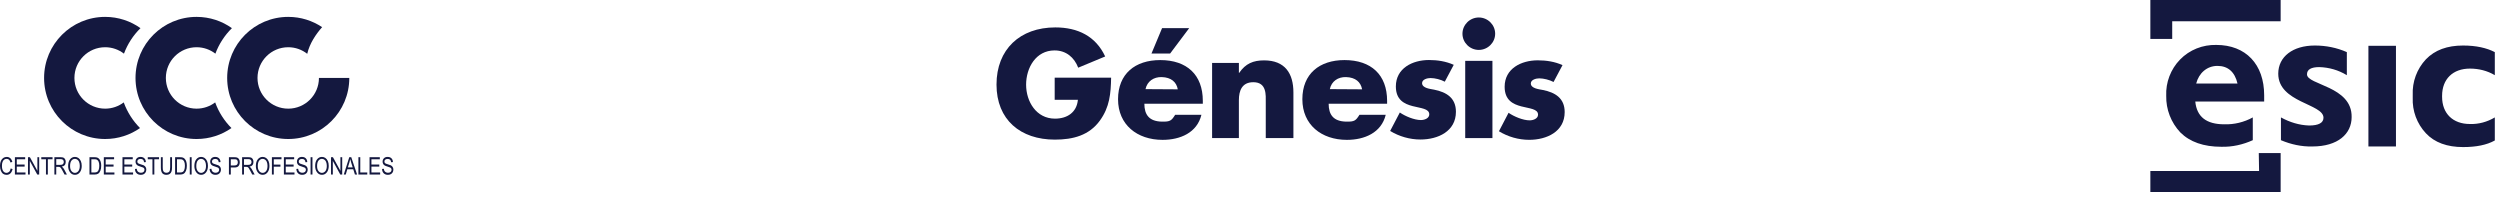
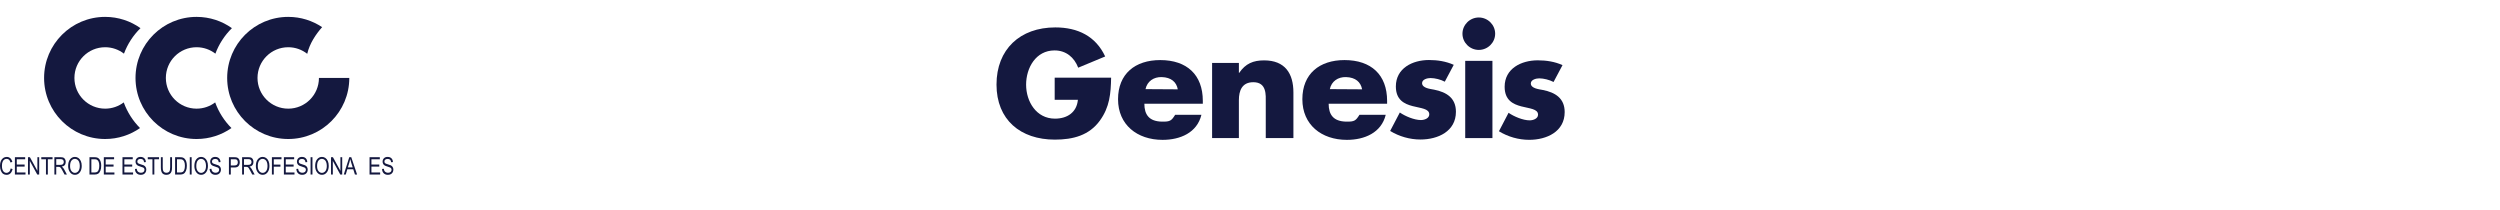
<svg xmlns="http://www.w3.org/2000/svg" width="286" height="24" viewBox="0 0 286 24" fill="none">
  <g clip-path="url(#clip0_1040_203751)">
-     <path d="M248.501 2.433H260.906V0H246V4.455H248.501V2.433ZM258.439 19.566H246V21.965H260.906V17.51H258.404L258.439 19.566ZM274.098 5.243H270.946V16.756H274.098V5.243ZM263.921 8.498C263.921 7.95 264.401 7.676 265.326 7.676C266.457 7.71 267.519 8.018 268.479 8.601V5.962C267.314 5.448 266.08 5.208 264.812 5.208C262.311 5.208 260.632 6.476 260.632 8.429C260.632 11.753 265.806 11.856 265.806 13.467C265.806 14.049 265.258 14.358 264.161 14.358C263.03 14.323 261.934 13.981 260.94 13.432V16.037C262.071 16.516 263.304 16.791 264.538 16.756C267.451 16.756 269.027 15.317 269.027 13.398C269.095 9.834 263.887 9.732 263.921 8.498ZM259.021 10.897C259.021 7.367 256.931 5.14 253.539 5.14C251.997 5.106 250.489 5.688 249.392 6.819C248.33 7.915 247.748 9.423 247.816 10.965C247.782 12.507 248.364 14.015 249.427 15.146C250.523 16.242 252.099 16.791 254.121 16.791C255.355 16.825 256.588 16.551 257.719 16.037V13.432C256.725 13.981 255.595 14.255 254.464 14.22C252.408 14.22 251.311 13.364 251.14 11.616H259.021V10.897ZM251.243 9.56C251.551 8.361 252.476 7.539 253.676 7.539C254.875 7.539 255.663 8.224 255.971 9.56H251.243ZM281.774 16.825C283.282 16.825 284.481 16.585 285.406 16.071V13.432C284.55 13.946 283.556 14.22 282.562 14.186C280.609 14.186 279.375 12.987 279.375 11.068V10.965C279.375 9.046 280.609 7.847 282.562 7.847C283.556 7.847 284.55 8.087 285.406 8.601V5.962C284.481 5.483 283.282 5.208 281.774 5.208C279.958 5.208 278.553 5.722 277.525 6.785C276.497 7.881 275.949 9.355 276.017 10.862V11.171C275.949 12.678 276.497 14.152 277.525 15.248C278.519 16.311 279.958 16.825 281.774 16.825Z" fill="#14183F" />
-   </g>
+     </g>
  <g clip-path="url(#clip1_1040_203751)">
    <path d="M39.96 8.917C39.96 12.775 36.831 15.902 32.975 15.902C29.119 15.902 25.989 12.775 25.989 8.917C25.989 5.059 29.118 1.932 32.975 1.932C34.41 1.932 35.742 2.365 36.851 3.106C36.152 3.895 35.427 4.949 35.147 6.156C34.549 5.685 33.795 5.403 32.974 5.403C31.032 5.403 29.459 6.976 29.459 8.917C29.459 10.858 31.032 12.43 32.974 12.43C34.916 12.43 36.487 10.857 36.487 8.917H39.958H39.96Z" fill="#14183F" />
    <path d="M14.156 11.715C14.559 12.828 15.201 13.827 16.019 14.65C14.888 15.44 13.512 15.902 12.029 15.902C8.171 15.902 5.044 12.775 5.044 8.917C5.044 5.059 8.172 1.932 12.029 1.932C13.536 1.932 14.93 2.409 16.072 3.22C15.244 4.035 14.593 5.029 14.181 6.139C13.587 5.678 12.84 5.403 12.029 5.403C10.088 5.403 8.514 6.976 8.514 8.917C8.514 10.858 10.088 12.43 12.029 12.43C12.828 12.43 13.565 12.163 14.156 11.714V11.715Z" fill="#14183F" />
    <path d="M24.615 11.715C25.018 12.828 25.66 13.827 26.478 14.65C25.347 15.44 23.971 15.902 22.488 15.902C18.63 15.902 15.503 12.775 15.503 8.917C15.503 5.059 18.631 1.932 22.488 1.932C23.996 1.932 25.39 2.409 26.531 3.22C25.704 4.035 25.053 5.029 24.64 6.139C24.047 5.678 23.299 5.403 22.488 5.403C20.548 5.403 18.974 6.976 18.974 8.917C18.974 10.858 20.548 12.43 22.488 12.43C23.288 12.43 24.025 12.163 24.616 11.714L24.615 11.715Z" fill="#14183F" />
    <path d="M1.221 19.272L1.437 19.338C1.389 19.561 1.306 19.727 1.187 19.837C1.068 19.946 0.922 20.002 0.751 20.002C0.6 20.002 0.471 19.965 0.364 19.891C0.257 19.818 0.17 19.699 0.102 19.537C0.034 19.375 0 19.183 0 18.963C0 18.742 0.034 18.56 0.102 18.409C0.171 18.259 0.263 18.144 0.379 18.067C0.496 17.99 0.625 17.951 0.769 17.951C0.926 17.951 1.061 18 1.174 18.097C1.287 18.195 1.365 18.338 1.41 18.527L1.199 18.587C1.127 18.312 0.982 18.174 0.765 18.174C0.656 18.174 0.562 18.203 0.483 18.258C0.404 18.313 0.341 18.4 0.293 18.517C0.246 18.634 0.222 18.782 0.222 18.962C0.222 19.233 0.27 19.437 0.366 19.572C0.462 19.708 0.589 19.776 0.747 19.776C0.864 19.776 0.965 19.733 1.05 19.65C1.135 19.567 1.192 19.441 1.221 19.271V19.272Z" fill="#14183F" />
    <path d="M1.705 19.966V17.985H2.88V18.219H1.92V18.824H2.818V19.058H1.92V19.733H2.917V19.966H1.705V19.966Z" fill="#14183F" />
    <path d="M3.202 19.966V17.985H3.423L4.277 19.544V17.985H4.483V19.966H4.262L3.409 18.407V19.966H3.202Z" fill="#14183F" />
    <path d="M5.258 19.966V18.219H4.723V17.985H6.011V18.219H5.473V19.966H5.259H5.258Z" fill="#14183F" />
    <path d="M6.221 19.966V17.985H6.941C7.091 17.985 7.202 18.004 7.273 18.041C7.344 18.077 7.404 18.139 7.449 18.224C7.495 18.31 7.519 18.41 7.519 18.524C7.519 18.674 7.479 18.795 7.402 18.887C7.324 18.98 7.211 19.039 7.062 19.064C7.123 19.1 7.168 19.137 7.2 19.175C7.264 19.25 7.32 19.335 7.369 19.428L7.653 19.967H7.382L7.166 19.556C7.082 19.395 7.018 19.286 6.976 19.23C6.933 19.174 6.891 19.136 6.851 19.117C6.811 19.098 6.755 19.088 6.683 19.088H6.434V19.968H6.22L6.221 19.966ZM6.435 18.859H6.898C6.998 18.859 7.075 18.847 7.127 18.823C7.18 18.798 7.221 18.761 7.251 18.708C7.282 18.655 7.297 18.595 7.297 18.526C7.297 18.426 7.268 18.347 7.209 18.29C7.151 18.233 7.064 18.204 6.948 18.204H6.435V18.859Z" fill="#14183F" />
    <path d="M7.795 19.002C7.795 18.663 7.869 18.404 8.018 18.222C8.167 18.041 8.352 17.95 8.574 17.95C8.717 17.95 8.848 17.99 8.966 18.071C9.084 18.153 9.178 18.27 9.246 18.425C9.315 18.579 9.35 18.764 9.35 18.977C9.35 19.27 9.283 19.51 9.15 19.694C9.003 19.898 8.811 20 8.573 20C8.334 20 8.14 19.896 7.995 19.686C7.862 19.497 7.796 19.269 7.796 19.002H7.795ZM8.017 19.005C8.017 19.249 8.07 19.439 8.178 19.573C8.285 19.708 8.416 19.776 8.57 19.776C8.724 19.776 8.86 19.707 8.967 19.572C9.074 19.436 9.127 19.235 9.127 18.971C9.127 18.8 9.1 18.648 9.045 18.514C9.003 18.411 8.939 18.329 8.854 18.267C8.769 18.205 8.676 18.174 8.574 18.174C8.412 18.174 8.278 18.241 8.173 18.377C8.068 18.512 8.016 18.721 8.016 19.005H8.017Z" fill="#14183F" />
    <path d="M10.236 19.966V17.985H10.797C10.935 17.985 11.041 17.998 11.113 18.022C11.207 18.054 11.29 18.111 11.359 18.196C11.428 18.28 11.482 18.385 11.521 18.513C11.56 18.64 11.579 18.791 11.579 18.966C11.579 19.191 11.546 19.381 11.48 19.537C11.414 19.693 11.329 19.804 11.227 19.87C11.123 19.936 10.989 19.968 10.822 19.968H10.235L10.236 19.966ZM10.451 19.733H10.797C10.936 19.733 11.042 19.71 11.115 19.664C11.187 19.619 11.243 19.545 11.281 19.445C11.333 19.311 11.358 19.149 11.358 18.962C11.358 18.761 11.331 18.603 11.277 18.488C11.222 18.373 11.152 18.296 11.066 18.258C11.009 18.232 10.918 18.218 10.792 18.218H10.452V19.732L10.451 19.733Z" fill="#14183F" />
    <path d="M11.878 19.966V17.985H13.052V18.219H12.092V18.824H12.991V19.058H12.092V19.733H13.09V19.966H11.878V19.966Z" fill="#14183F" />
    <path d="M14.012 19.966V17.985H15.186V18.219H14.226V18.824H15.125V19.058H14.226V19.733H15.224V19.966H14.012V19.966Z" fill="#14183F" />
    <path d="M15.442 19.328L15.645 19.306C15.655 19.415 15.68 19.5 15.718 19.561C15.757 19.622 15.811 19.671 15.883 19.707C15.955 19.744 16.034 19.763 16.124 19.763C16.252 19.763 16.351 19.731 16.422 19.669C16.492 19.607 16.527 19.525 16.527 19.425C16.527 19.367 16.514 19.316 16.489 19.272C16.463 19.228 16.424 19.192 16.372 19.165C16.321 19.137 16.209 19.098 16.037 19.047C15.884 19.002 15.775 18.956 15.71 18.91C15.646 18.864 15.595 18.805 15.559 18.734C15.523 18.663 15.505 18.584 15.505 18.494C15.505 18.334 15.556 18.203 15.659 18.101C15.763 18 15.903 17.949 16.078 17.949C16.199 17.949 16.304 17.972 16.395 18.02C16.485 18.069 16.556 18.137 16.606 18.226C16.656 18.316 16.683 18.421 16.687 18.542L16.48 18.561C16.47 18.432 16.431 18.337 16.364 18.274C16.298 18.212 16.205 18.182 16.085 18.182C15.965 18.182 15.871 18.209 15.807 18.263C15.743 18.317 15.71 18.388 15.71 18.474C15.71 18.555 15.734 18.617 15.78 18.661C15.827 18.705 15.933 18.749 16.096 18.795C16.257 18.839 16.37 18.878 16.435 18.91C16.534 18.961 16.608 19.028 16.659 19.11C16.71 19.192 16.735 19.291 16.735 19.405C16.735 19.52 16.709 19.622 16.655 19.715C16.602 19.808 16.53 19.879 16.438 19.928C16.347 19.976 16.237 20.001 16.108 20.001C15.907 20.001 15.747 19.94 15.627 19.82C15.508 19.699 15.446 19.535 15.441 19.329L15.442 19.328Z" fill="#14183F" />
    <path d="M17.44 19.966V18.219H16.905V17.985H18.194V18.219H17.656V19.966H17.441H17.44Z" fill="#14183F" />
    <path d="M19.467 17.985H19.681V19.13C19.681 19.322 19.663 19.48 19.625 19.602C19.587 19.725 19.52 19.822 19.421 19.894C19.322 19.965 19.197 20.001 19.045 20.001C18.831 20.001 18.67 19.937 18.564 19.809C18.457 19.681 18.403 19.455 18.403 19.13V17.985H18.618V19.128C18.618 19.308 18.632 19.438 18.66 19.517C18.688 19.597 18.733 19.658 18.797 19.7C18.861 19.742 18.939 19.763 19.029 19.763C19.183 19.763 19.294 19.72 19.362 19.634C19.431 19.547 19.466 19.379 19.466 19.128V17.985H19.467Z" fill="#14183F" />
    <path d="M20.032 19.966V17.985H20.593C20.731 17.985 20.837 17.998 20.909 18.022C21.003 18.054 21.086 18.111 21.155 18.196C21.224 18.28 21.278 18.385 21.317 18.513C21.355 18.64 21.375 18.791 21.375 18.966C21.375 19.191 21.341 19.381 21.276 19.537C21.21 19.693 21.125 19.804 21.023 19.87C20.919 19.936 20.785 19.968 20.618 19.968H20.031L20.032 19.966ZM20.247 19.733H20.593C20.732 19.733 20.838 19.71 20.911 19.664C20.982 19.619 21.038 19.545 21.077 19.445C21.129 19.311 21.154 19.149 21.154 18.962C21.154 18.761 21.127 18.603 21.073 18.488C21.018 18.373 20.948 18.296 20.862 18.258C20.805 18.232 20.713 18.218 20.588 18.218H20.248V19.732L20.247 19.733Z" fill="#14183F" />
    <path d="M21.71 19.966V17.985H21.924V19.966H21.71Z" fill="#14183F" />
    <path d="M22.235 19.002C22.235 18.663 22.31 18.404 22.459 18.222C22.608 18.041 22.792 17.95 23.014 17.95C23.158 17.95 23.288 17.99 23.405 18.071C23.524 18.153 23.617 18.27 23.686 18.425C23.755 18.579 23.789 18.764 23.789 18.977C23.789 19.27 23.723 19.51 23.589 19.694C23.442 19.898 23.25 20 23.012 20C22.774 20 22.58 19.896 22.434 19.686C22.302 19.497 22.235 19.269 22.235 19.002V19.002ZM22.457 19.005C22.457 19.249 22.51 19.439 22.618 19.573C22.726 19.708 22.856 19.776 23.011 19.776C23.165 19.776 23.3 19.707 23.407 19.572C23.514 19.436 23.567 19.235 23.567 18.971C23.567 18.8 23.54 18.648 23.485 18.514C23.443 18.411 23.379 18.329 23.294 18.267C23.209 18.205 23.116 18.174 23.015 18.174C22.853 18.174 22.719 18.241 22.615 18.377C22.509 18.512 22.457 18.721 22.457 19.005V19.005Z" fill="#14183F" />
    <path d="M23.983 19.328L24.186 19.306C24.196 19.415 24.221 19.5 24.259 19.561C24.298 19.622 24.352 19.671 24.424 19.707C24.496 19.744 24.575 19.763 24.665 19.763C24.793 19.763 24.892 19.731 24.962 19.669C25.033 19.607 25.068 19.525 25.068 19.425C25.068 19.367 25.055 19.316 25.03 19.272C25.005 19.228 24.965 19.192 24.913 19.165C24.862 19.137 24.75 19.098 24.578 19.047C24.425 19.002 24.316 18.956 24.251 18.91C24.186 18.864 24.136 18.805 24.1 18.734C24.064 18.663 24.046 18.584 24.046 18.494C24.046 18.334 24.097 18.203 24.201 18.101C24.304 18 24.444 17.949 24.619 17.949C24.74 17.949 24.845 17.972 24.936 18.02C25.026 18.069 25.097 18.137 25.147 18.226C25.197 18.316 25.224 18.421 25.228 18.542L25.021 18.561C25.011 18.432 24.972 18.337 24.905 18.274C24.839 18.212 24.746 18.182 24.626 18.182C24.506 18.182 24.412 18.209 24.348 18.263C24.284 18.317 24.251 18.388 24.251 18.474C24.251 18.555 24.275 18.617 24.321 18.661C24.368 18.705 24.474 18.749 24.637 18.795C24.798 18.839 24.911 18.878 24.976 18.91C25.075 18.961 25.15 19.028 25.2 19.11C25.25 19.192 25.276 19.291 25.276 19.405C25.276 19.52 25.25 19.622 25.196 19.715C25.143 19.808 25.071 19.879 24.979 19.928C24.888 19.976 24.778 20.001 24.649 20.001C24.448 20.001 24.288 19.94 24.168 19.82C24.049 19.699 23.987 19.535 23.982 19.329L23.983 19.328Z" fill="#14183F" />
    <path d="M26.189 19.966V17.985H26.801C26.945 17.985 27.051 17.998 27.119 18.023C27.213 18.057 27.288 18.121 27.344 18.214C27.4 18.307 27.428 18.421 27.428 18.555C27.428 18.734 27.382 18.88 27.291 18.992C27.2 19.104 27.043 19.161 26.82 19.161H26.404V19.966H26.189H26.189ZM26.403 18.927H26.823C26.956 18.927 27.053 18.897 27.114 18.837C27.175 18.777 27.206 18.686 27.206 18.566C27.206 18.487 27.191 18.421 27.161 18.365C27.131 18.308 27.094 18.271 27.051 18.25C27.008 18.229 26.931 18.219 26.819 18.219H26.403V18.928V18.927Z" fill="#14183F" />
    <path d="M27.697 19.966V17.985H28.417C28.568 17.985 28.679 18.004 28.75 18.041C28.822 18.077 28.88 18.139 28.926 18.224C28.972 18.31 28.995 18.41 28.995 18.524C28.995 18.674 28.957 18.795 28.879 18.887C28.801 18.98 28.688 19.039 28.539 19.064C28.599 19.1 28.645 19.137 28.676 19.175C28.74 19.25 28.796 19.335 28.845 19.428L29.129 19.967H28.858L28.642 19.556C28.558 19.395 28.495 19.286 28.452 19.23C28.409 19.174 28.368 19.136 28.328 19.117C28.288 19.098 28.231 19.088 28.16 19.088H27.911V19.968H27.696L27.697 19.966ZM27.912 18.859H28.374C28.475 18.859 28.552 18.847 28.604 18.823C28.656 18.798 28.697 18.761 28.728 18.708C28.759 18.655 28.774 18.595 28.774 18.526C28.774 18.426 28.745 18.347 28.686 18.29C28.627 18.233 28.541 18.204 28.425 18.204H27.912V18.859V18.859Z" fill="#14183F" />
    <path d="M29.27 19.002C29.27 18.663 29.345 18.404 29.494 18.222C29.643 18.041 29.828 17.95 30.049 17.95C30.193 17.95 30.323 17.99 30.441 18.071C30.559 18.153 30.653 18.27 30.721 18.425C30.79 18.579 30.824 18.764 30.824 18.977C30.824 19.27 30.758 19.51 30.625 19.694C30.477 19.898 30.286 20 30.047 20C29.809 20 29.615 19.896 29.469 19.686C29.337 19.497 29.27 19.269 29.27 19.002V19.002ZM29.492 19.005C29.492 19.249 29.546 19.439 29.653 19.573C29.761 19.708 29.892 19.776 30.046 19.776C30.2 19.776 30.335 19.707 30.442 19.572C30.549 19.436 30.603 19.235 30.603 18.971C30.603 18.8 30.576 18.648 30.52 18.514C30.478 18.411 30.414 18.329 30.329 18.267C30.244 18.205 30.152 18.174 30.05 18.174C29.888 18.174 29.754 18.241 29.649 18.377C29.544 18.513 29.491 18.721 29.491 19.005H29.492Z" fill="#14183F" />
    <path d="M31.106 19.966V17.985H32.202V18.219H31.321V18.833H32.083V19.067H31.321V19.967H31.106V19.966Z" fill="#14183F" />
    <path d="M32.477 19.966V17.985H33.651V18.219H32.691V18.824H33.59V19.058H32.691V19.733H33.689V19.966H32.477V19.966Z" fill="#14183F" />
    <path d="M33.908 19.328L34.11 19.306C34.121 19.415 34.145 19.5 34.184 19.561C34.222 19.622 34.277 19.671 34.349 19.707C34.42 19.744 34.5 19.763 34.59 19.763C34.717 19.763 34.816 19.731 34.887 19.669C34.958 19.607 34.993 19.525 34.993 19.425C34.993 19.367 34.98 19.316 34.955 19.272C34.929 19.228 34.89 19.192 34.838 19.165C34.787 19.137 34.675 19.098 34.503 19.047C34.349 19.002 34.241 18.956 34.176 18.91C34.111 18.864 34.06 18.805 34.025 18.734C33.989 18.663 33.97 18.584 33.97 18.494C33.97 18.334 34.022 18.203 34.125 18.101C34.229 18 34.369 17.949 34.544 17.949C34.665 17.949 34.77 17.972 34.861 18.02C34.951 18.069 35.022 18.137 35.072 18.226C35.122 18.316 35.149 18.421 35.153 18.542L34.946 18.561C34.935 18.432 34.897 18.337 34.83 18.274C34.764 18.212 34.671 18.182 34.551 18.182C34.431 18.182 34.336 18.209 34.272 18.263C34.209 18.317 34.176 18.388 34.176 18.474C34.176 18.555 34.2 18.617 34.246 18.661C34.293 18.705 34.399 18.749 34.562 18.795C34.723 18.839 34.836 18.878 34.9 18.91C34.999 18.961 35.075 19.028 35.125 19.11C35.175 19.192 35.201 19.291 35.201 19.405C35.201 19.52 35.175 19.622 35.121 19.715C35.068 19.808 34.996 19.879 34.904 19.928C34.813 19.976 34.703 20.001 34.574 20.001C34.373 20.001 34.213 19.94 34.093 19.82C33.974 19.699 33.912 19.535 33.907 19.329L33.908 19.328Z" fill="#14183F" />
    <path d="M35.53 19.966V17.985H35.745V19.966H35.53Z" fill="#14183F" />
    <path d="M36.054 19.002C36.054 18.663 36.128 18.404 36.277 18.222C36.426 18.041 36.611 17.95 36.832 17.95C36.976 17.95 37.106 17.99 37.224 18.071C37.342 18.153 37.436 18.27 37.504 18.425C37.573 18.579 37.607 18.764 37.607 18.977C37.607 19.27 37.541 19.51 37.408 19.694C37.261 19.898 37.069 20 36.831 20C36.592 20 36.398 19.896 36.252 19.686C36.12 19.497 36.054 19.269 36.054 19.002V19.002ZM36.275 19.005C36.275 19.249 36.33 19.439 36.436 19.573C36.544 19.708 36.675 19.776 36.829 19.776C36.983 19.776 37.119 19.707 37.226 19.572C37.332 19.436 37.386 19.235 37.386 18.971C37.386 18.8 37.359 18.648 37.303 18.514C37.261 18.411 37.197 18.329 37.113 18.267C37.028 18.205 36.935 18.174 36.833 18.174C36.671 18.174 36.537 18.241 36.432 18.377C36.327 18.513 36.274 18.721 36.274 19.005H36.275Z" fill="#14183F" />
    <path d="M37.868 19.966V17.985H38.089L38.943 19.544V17.985H39.149V19.966H38.928L38.075 18.407V19.966H37.868Z" fill="#14183F" />
    <path d="M39.329 19.966L39.955 17.985H40.185L40.85 19.966H40.604L40.415 19.366H39.732L39.555 19.966H39.328H39.329ZM39.795 19.153H40.349L40.179 18.605C40.127 18.436 40.089 18.299 40.065 18.194C40.044 18.321 40.014 18.447 39.975 18.572L39.795 19.154V19.153Z" fill="#14183F" />
-     <path d="M41.002 19.966V17.985H41.216V19.733H42.016V19.966H41.001H41.002Z" fill="#14183F" />
    <path d="M42.276 19.966V17.985H43.451V18.219H42.491V18.824H43.389V19.058H42.491V19.733H43.489V19.966H42.276V19.966Z" fill="#14183F" />
    <path d="M43.708 19.328L43.91 19.306C43.921 19.415 43.945 19.5 43.984 19.561C44.022 19.622 44.077 19.671 44.148 19.707C44.22 19.744 44.3 19.763 44.389 19.763C44.517 19.763 44.616 19.731 44.687 19.669C44.758 19.607 44.793 19.525 44.793 19.425C44.793 19.367 44.78 19.316 44.755 19.272C44.729 19.228 44.69 19.192 44.638 19.165C44.586 19.137 44.474 19.098 44.303 19.047C44.149 19.002 44.041 18.956 43.976 18.91C43.911 18.864 43.86 18.805 43.824 18.734C43.788 18.663 43.77 18.584 43.77 18.494C43.77 18.334 43.822 18.203 43.925 18.101C44.029 18 44.169 17.949 44.344 17.949C44.465 17.949 44.57 17.972 44.661 18.02C44.751 18.069 44.822 18.137 44.872 18.226C44.922 18.316 44.949 18.421 44.953 18.542L44.746 18.561C44.735 18.432 44.697 18.337 44.63 18.274C44.564 18.212 44.471 18.182 44.351 18.182C44.231 18.182 44.136 18.209 44.072 18.263C44.008 18.317 43.976 18.388 43.976 18.474C43.976 18.555 44 18.617 44.046 18.661C44.092 18.705 44.198 18.749 44.362 18.795C44.522 18.839 44.635 18.878 44.7 18.91C44.799 18.961 44.874 19.028 44.924 19.11C44.974 19.192 45.001 19.291 45.001 19.405C45.001 19.52 44.974 19.622 44.921 19.715C44.867 19.808 44.796 19.879 44.704 19.928C44.613 19.976 44.502 20.001 44.373 20.001C44.173 20.001 44.013 19.94 43.893 19.82C43.774 19.699 43.711 19.535 43.707 19.329L43.708 19.328Z" fill="#14183F" />
  </g>
  <g clip-path="url(#clip2_1040_203751)">
    <path d="M141.728 7.199H138.664V15.796H141.728V11.459C141.728 10.354 142.093 9.405 143.378 9.405C144.941 9.405 144.803 10.889 144.803 11.733V15.796H147.966V10.577C147.966 8.407 147.009 6.907 144.613 6.907C143.379 6.907 142.494 7.267 141.765 8.335H141.729V7.199H141.728Z" fill="#14183F" />
    <path d="M166.308 7.416C165.42 7.016 164.448 6.866 163.476 6.866C161.6 6.866 159.686 7.797 159.686 9.892C159.686 11.422 160.642 11.887 161.6 12.137C162.554 12.388 163.509 12.42 163.509 13.084C163.509 13.549 162.939 13.734 162.554 13.734C161.799 13.734 160.758 13.3 160.14 12.869L159.033 14.981C160.071 15.612 161.279 15.96 162.501 15.96C164.498 15.96 166.558 15.03 166.558 12.787C166.558 11.205 165.485 10.54 164.061 10.257C163.642 10.174 162.686 10.092 162.686 9.51C162.686 9.08 163.29 8.929 163.642 8.929C164.163 8.929 164.815 9.095 165.284 9.345L166.308 7.417V7.416Z" fill="#14183F" />
    <path d="M170.734 6.962H167.621V15.797H170.734V6.962Z" fill="#14183F" />
    <path d="M169.176 2C168.15 2 167.305 2.836 167.305 3.856C167.305 4.875 168.15 5.71 169.176 5.71C170.203 5.71 171.046 4.873 171.046 3.856C171.046 2.838 170.203 2 169.176 2Z" fill="#14183F" />
    <path d="M178.751 7.45C177.863 7.048 176.89 6.901 175.919 6.901C174.043 6.901 172.131 7.833 172.131 9.927C172.131 11.458 173.085 11.921 174.042 12.17C174.994 12.421 175.952 12.452 175.952 13.117C175.952 13.583 175.38 13.769 174.994 13.769C174.241 13.769 173.201 13.335 172.58 12.903L171.477 15.015C172.515 15.648 173.72 15.996 174.943 15.996C176.937 15.996 178.999 15.066 178.999 12.822C178.999 11.241 177.926 10.576 176.501 10.294C176.085 10.21 175.126 10.128 175.126 9.546C175.126 9.115 175.734 8.964 176.085 8.964C176.602 8.964 177.257 9.132 177.726 9.379L178.75 7.453L178.751 7.45Z" fill="#14183F" />
    <path d="M120.656 8.883V11.417H123.311C123.179 12.851 122.099 13.573 120.689 13.573C118.547 13.573 117.387 11.615 117.387 9.688C117.387 7.762 118.499 5.768 120.64 5.768C121.953 5.768 122.897 6.561 123.347 7.744L126.433 6.46C125.351 4.138 123.301 3.136 120.729 3.136C116.697 3.136 114 5.638 114 9.672C114 13.706 116.741 15.973 120.676 15.973C122.768 15.973 124.606 15.484 125.832 13.788C126.949 12.241 127.08 10.694 127.112 8.882H120.656V8.883Z" fill="#14183F" />
    <path d="M137.602 11.541C137.602 8.559 135.784 6.873 132.73 6.873C129.864 6.873 127.904 8.442 127.904 11.354C127.904 14.266 130.084 16 133 16C135.011 16 136.944 15.191 137.443 13.131H134.439C134.019 13.801 133.878 13.935 132.911 13.915C131.462 13.881 130.915 13.125 130.915 11.864H137.602V11.54V11.541ZM131.047 10.196C131.238 9.294 131.993 8.791 132.902 8.819C133.986 8.851 134.586 9.382 134.739 10.219L131.049 10.196H131.047Z" fill="#14183F" />
    <path d="M158.685 11.541C158.685 8.559 156.868 6.873 153.813 6.873C150.95 6.873 148.99 8.442 148.99 11.354C148.99 14.266 151.167 16 154.085 16C156.093 16 158.029 15.191 158.528 13.131H155.524C155.103 13.801 154.959 13.935 153.996 13.915C152.543 13.881 151.998 13.125 151.998 11.864H158.685V11.54V11.541ZM152.133 10.196C152.322 9.294 153.076 8.791 153.986 8.819C155.069 8.851 155.669 9.382 155.825 10.219L152.133 10.196Z" fill="#14183F" />
-     <path d="M132.941 3.22L131.73 6.122H133.862L136.043 3.22H132.941Z" fill="#14183F" />
  </g>
  <defs>
    <clipPath id="clip0_1040_203751">
-       <rect width="39.886" height="23.027" fill="white" transform="translate(246)" />
-     </clipPath>
+       </clipPath>
    <clipPath id="clip1_1040_203751">
      <rect width="45" height="18.068" fill="white" transform="translate(0 1.932)" />
    </clipPath>
    <clipPath id="clip2_1040_203751">
      <rect width="65" height="14" fill="white" transform="translate(114 2)" />
    </clipPath>
  </defs>
</svg>